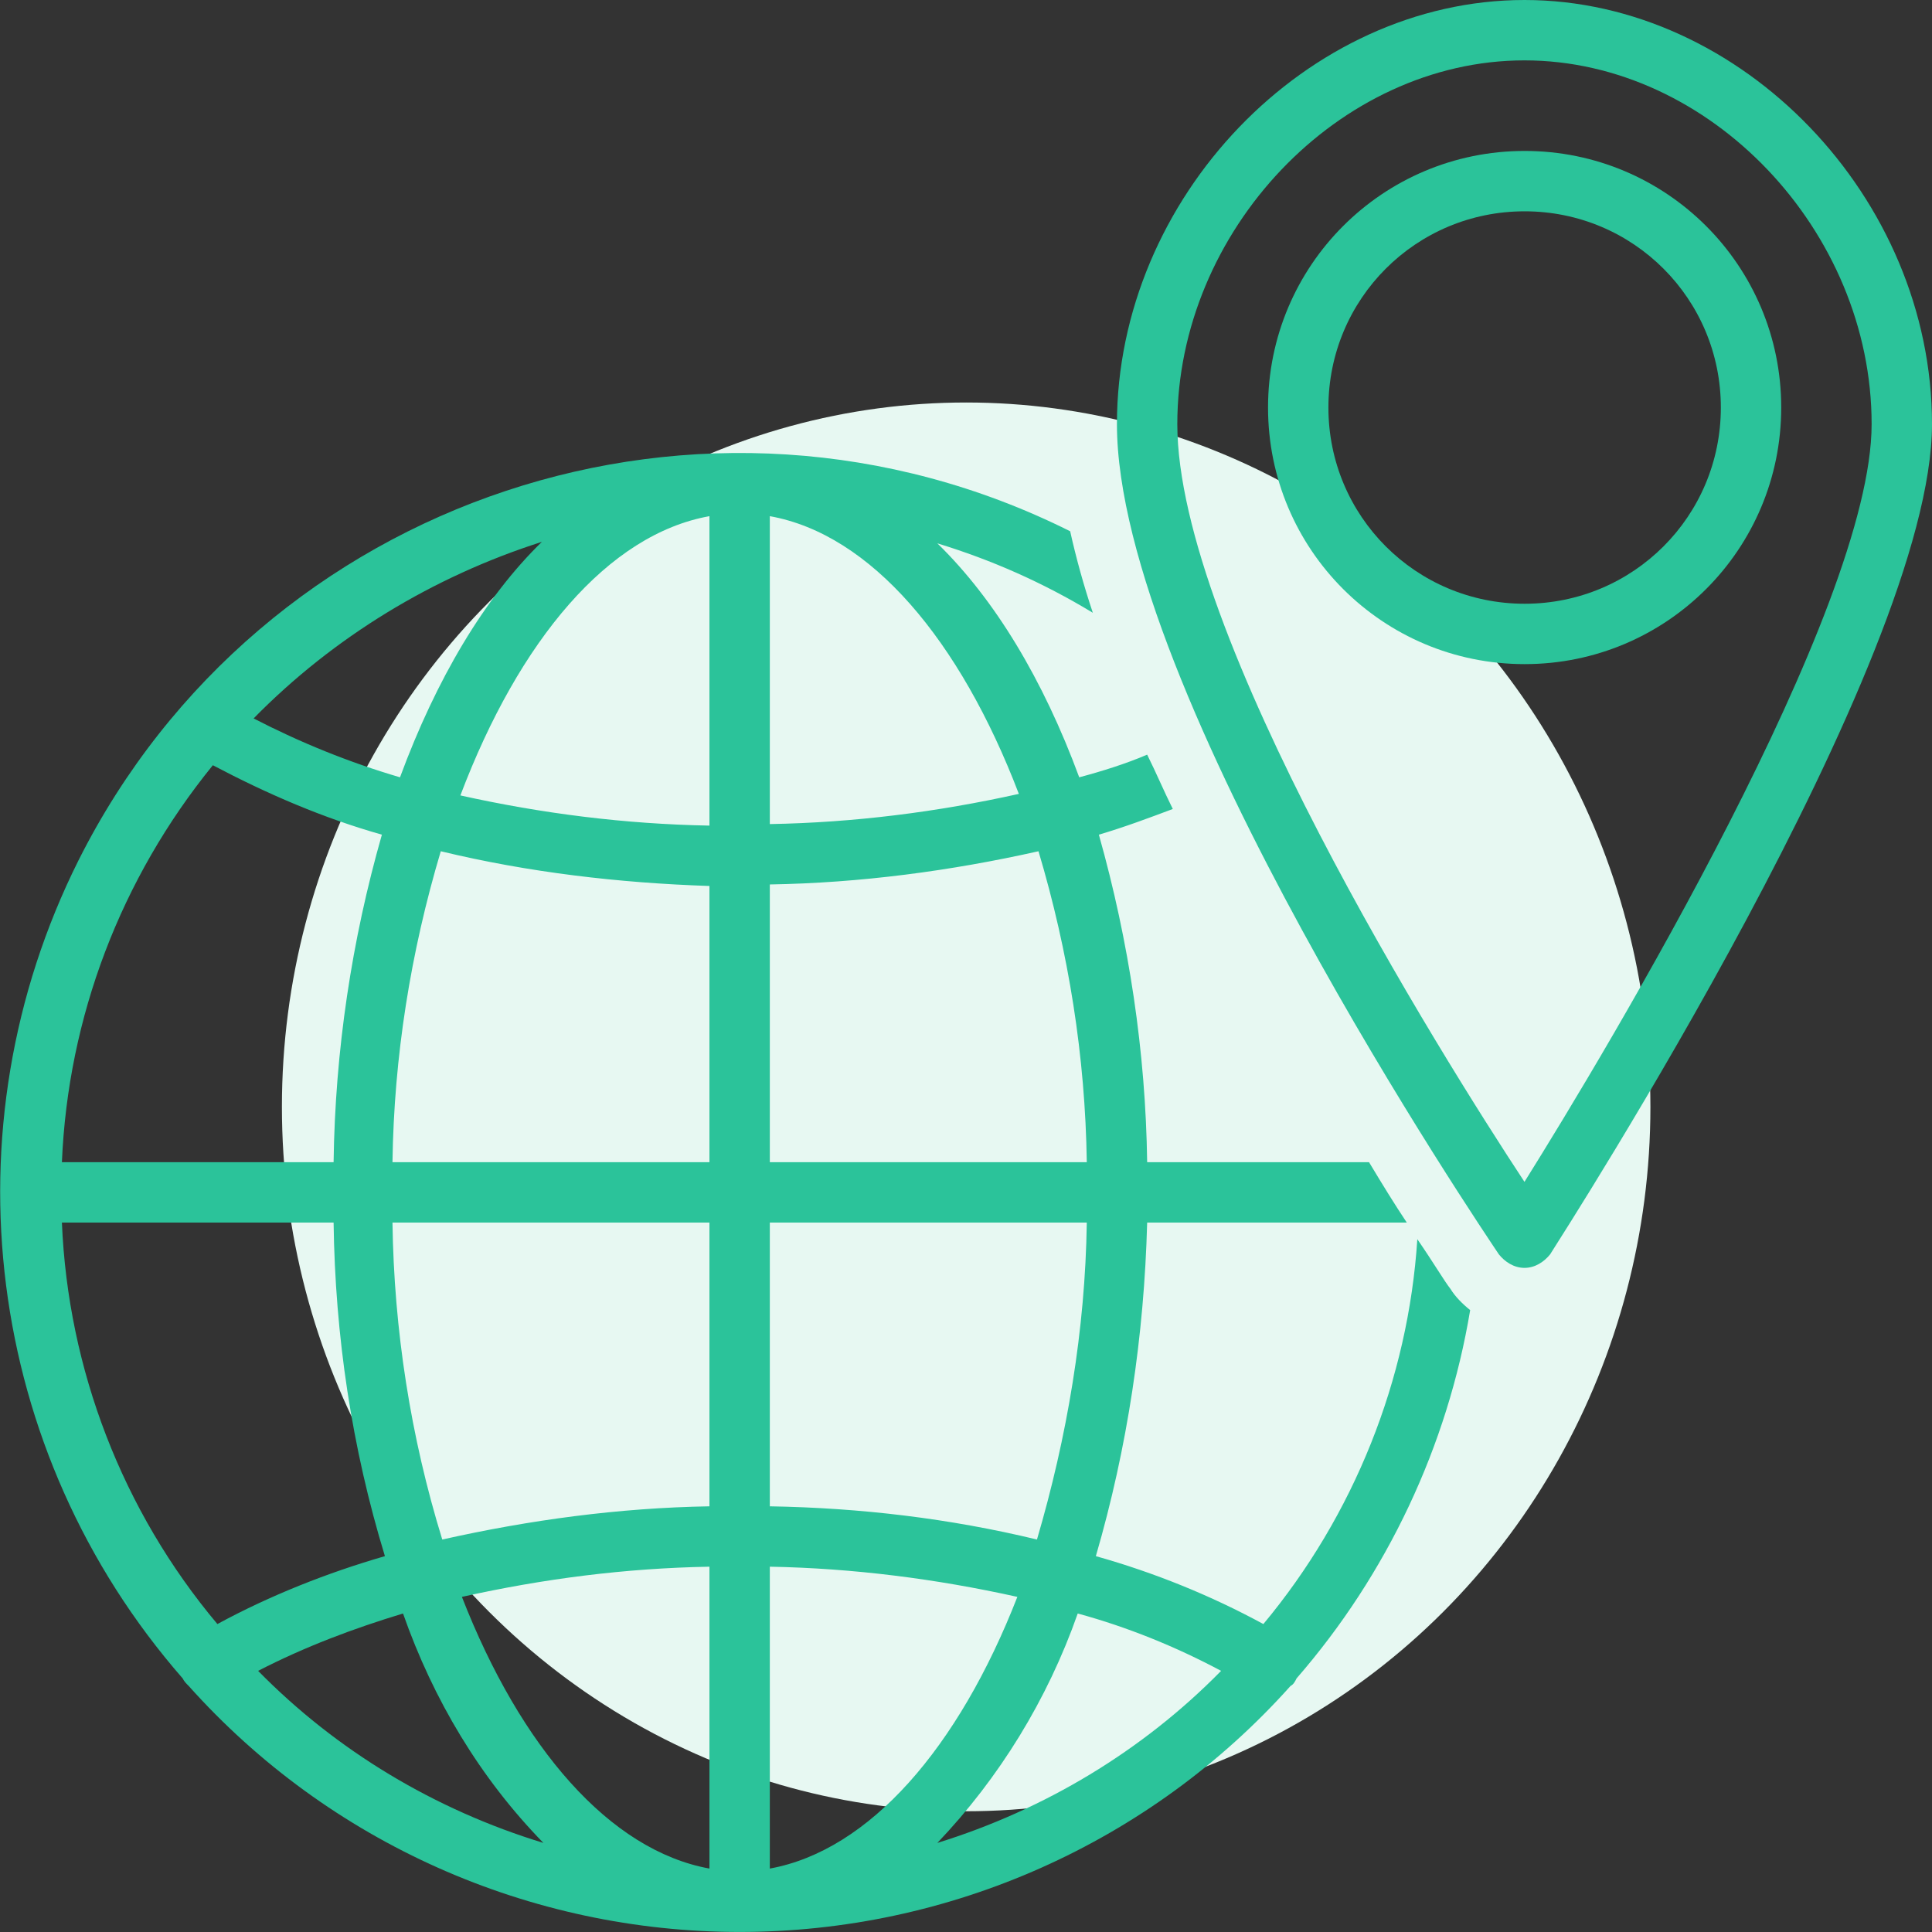
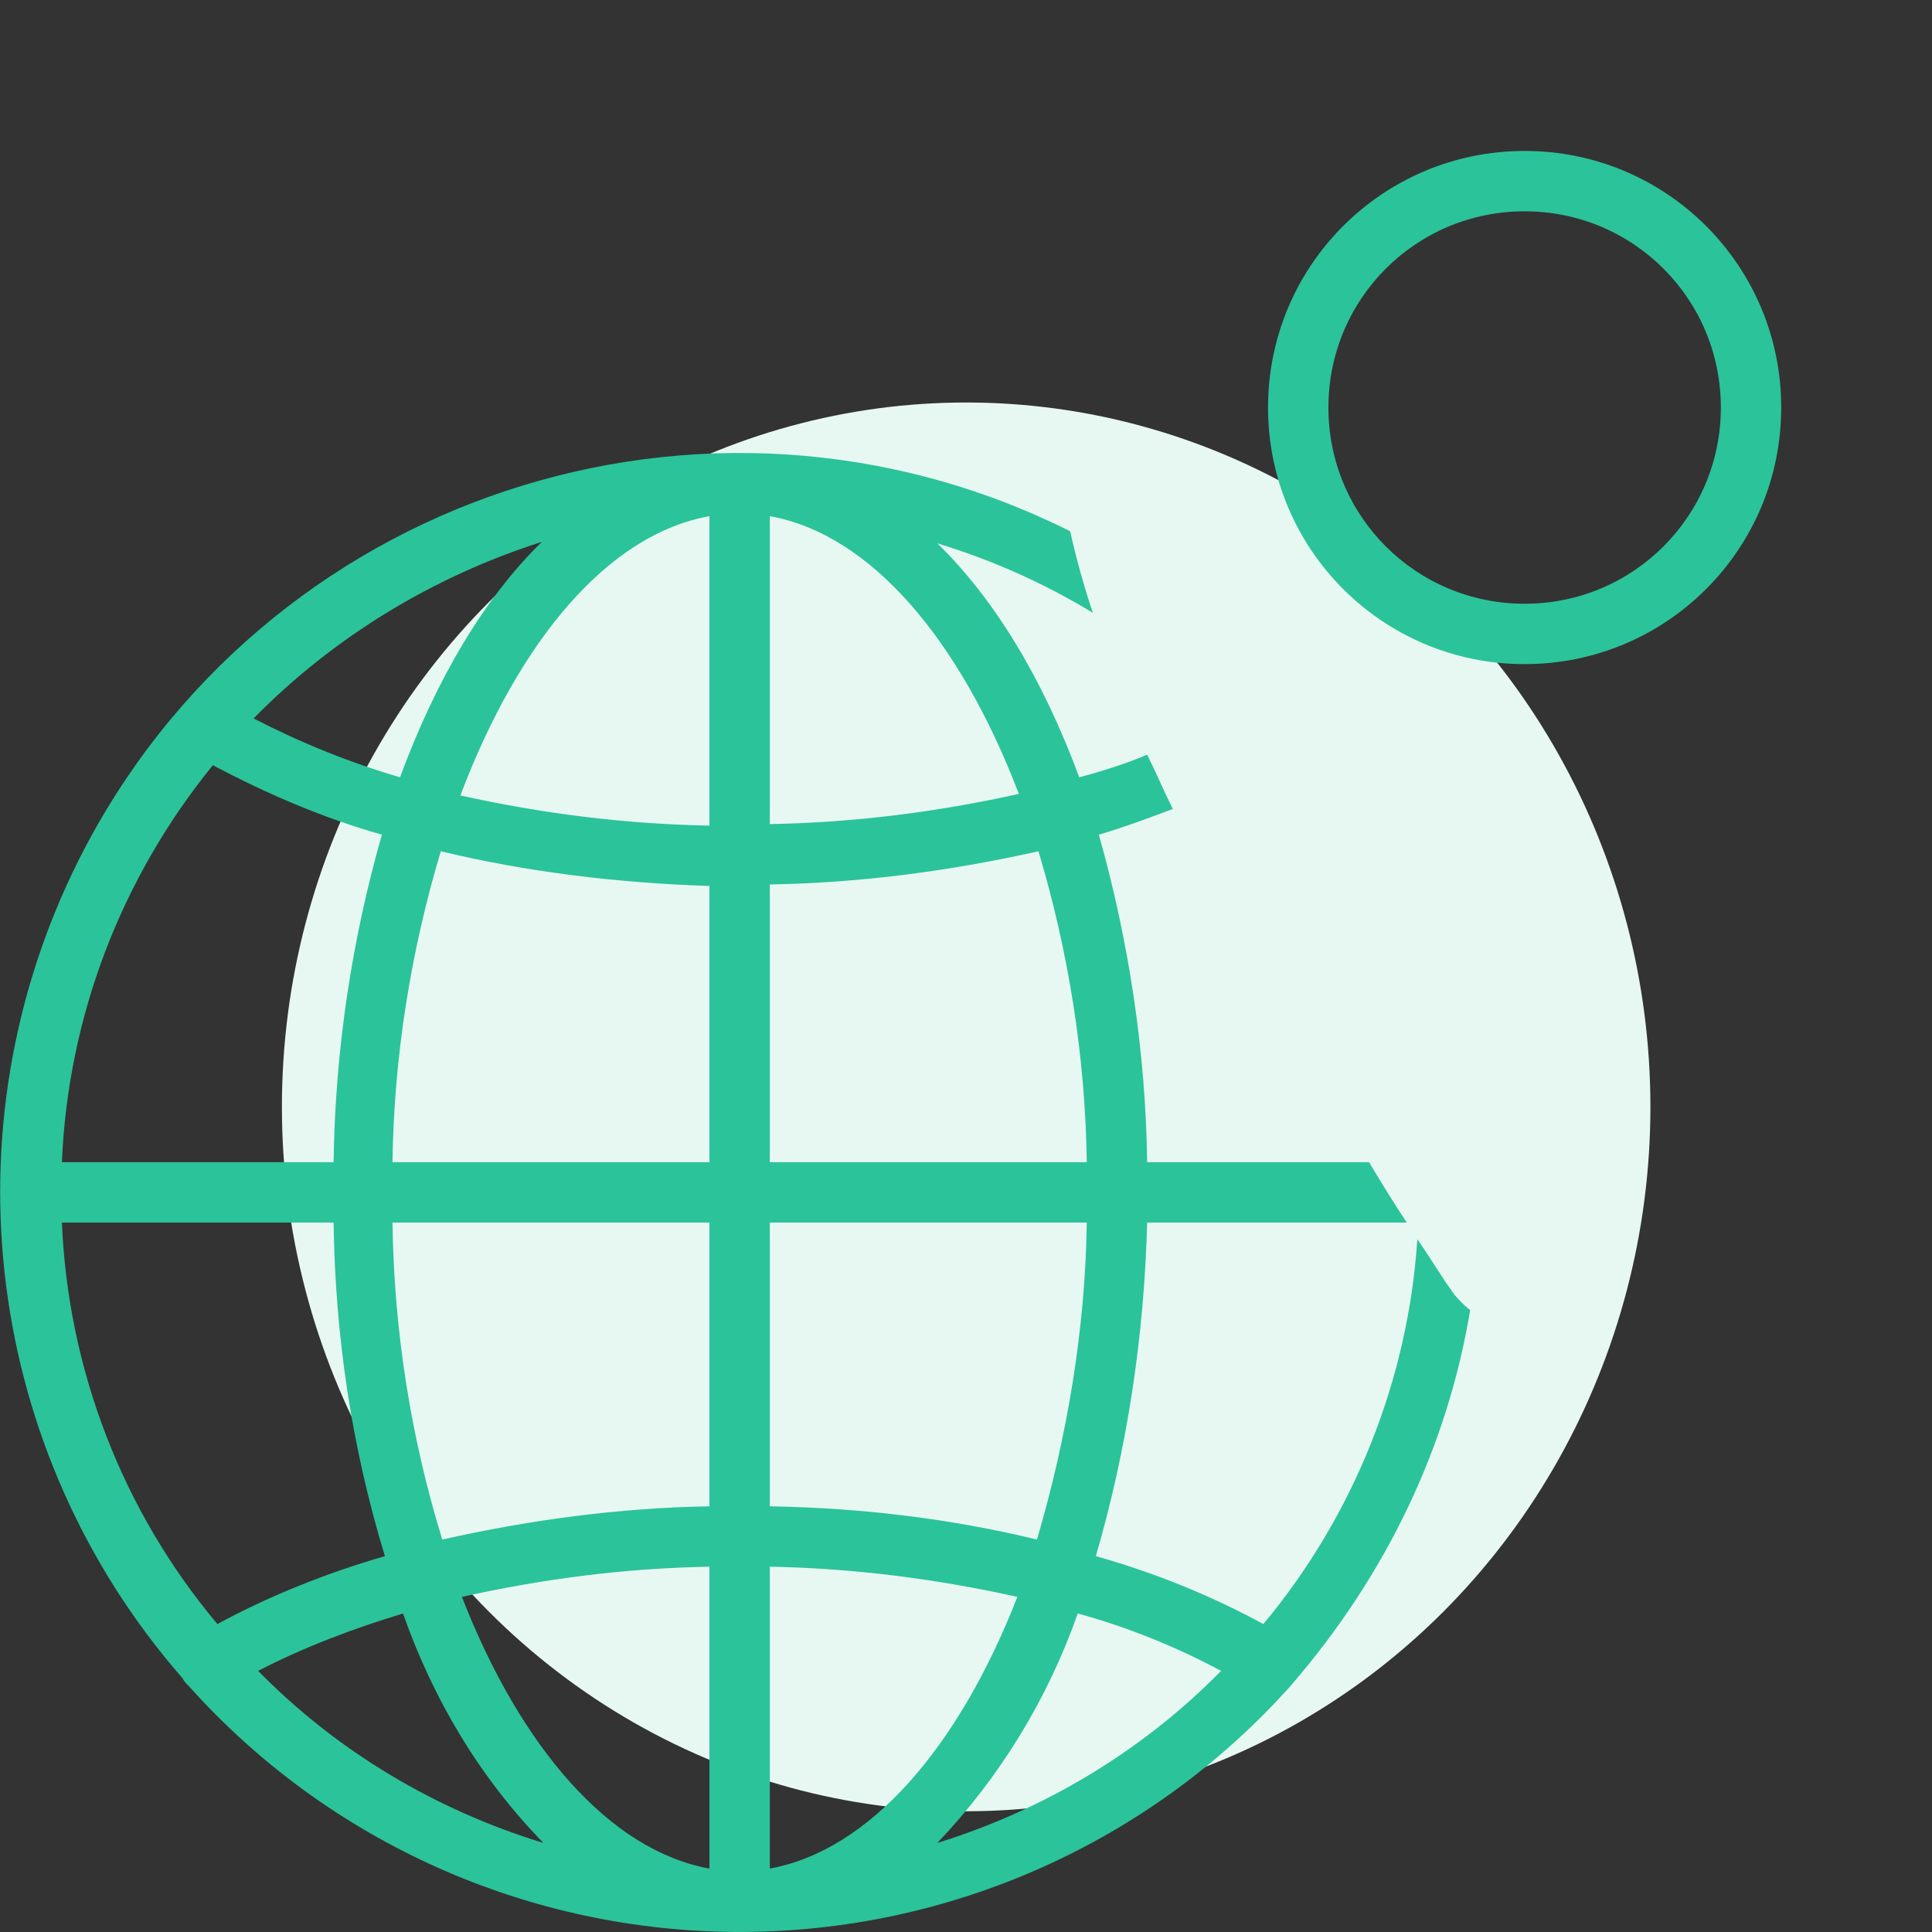
<svg xmlns="http://www.w3.org/2000/svg" width="48" height="48" viewBox="0 0 48 48" fill="none">
  <rect x="0" y="0" width="48" height="48" fill="#333333" stroke="none" />
  <g id="Group 39914">
    <ellipse id="Ellipse 9411" cx="24.004" cy="27.5" rx="17" ry="17.5" fill="#E7F8F2" />
    <g id="Group 39913">
-       <path id="Vector" d="M18.376 47.999C23.588 47.999 28.576 45.787 32.063 41.887C32.138 41.849 32.176 41.774 32.213 41.699C34.463 39.112 35.964 35.924 36.526 32.549C36.339 32.399 36.151 32.212 36.038 32.024C35.889 31.837 35.626 31.387 35.213 30.787C34.988 34.274 33.638 37.649 31.388 40.349C30.076 39.637 28.688 39.074 27.226 38.662C28.013 35.962 28.426 33.187 28.501 30.374H34.951C34.651 29.924 34.351 29.437 34.013 28.874H28.501C28.463 26.137 28.051 23.399 27.301 20.737C27.938 20.549 28.538 20.324 29.138 20.099C28.913 19.649 28.726 19.199 28.501 18.749C27.976 18.974 27.376 19.162 26.813 19.312C25.913 16.874 24.713 14.887 23.288 13.499C24.638 13.912 25.913 14.474 27.151 15.224C26.926 14.549 26.738 13.874 26.588 13.199C17.513 8.662 6.488 12.337 1.951 21.374C-1.387 28.049 -0.374 36.074 4.538 41.699C4.576 41.774 4.613 41.812 4.688 41.887C8.176 45.787 13.163 47.999 18.376 47.999ZM1.538 30.374H8.288C8.326 33.187 8.738 35.962 9.563 38.662C8.138 39.074 6.713 39.637 5.401 40.349C3.038 37.537 1.688 34.012 1.538 30.374ZM5.288 19.012C6.638 19.724 8.026 20.324 9.488 20.737C8.738 23.362 8.326 26.099 8.288 28.874H1.538C1.688 25.274 3.001 21.824 5.288 19.012ZM17.626 12.824V20.512C15.526 20.474 13.463 20.212 11.438 19.762C12.901 15.899 15.113 13.274 17.626 12.824ZM17.626 22.012V28.874H9.751C9.788 26.249 10.201 23.662 10.951 21.149C13.126 21.674 15.376 21.937 17.626 22.012ZM11.476 39.674C13.501 39.224 15.526 38.962 17.626 38.924V46.424C15.151 45.974 12.938 43.424 11.476 39.674ZM19.126 46.424V38.924C21.188 38.962 23.251 39.224 25.276 39.674C23.813 43.424 21.601 45.974 19.126 46.424ZM17.626 37.424C15.376 37.462 13.163 37.762 10.988 38.249C10.201 35.699 9.788 33.037 9.751 30.374H17.626V37.424ZM6.413 41.512C7.576 40.912 8.776 40.462 10.013 40.087C10.763 42.224 11.926 44.174 13.501 45.787C10.801 44.962 8.363 43.499 6.413 41.512ZM30.338 41.512C28.388 43.499 25.951 44.962 23.288 45.787C24.826 44.174 26.026 42.224 26.776 40.087C28.013 40.424 29.213 40.912 30.338 41.512ZM25.763 38.249C23.588 37.724 21.376 37.462 19.126 37.424V30.374H27.001C26.963 33.037 26.513 35.699 25.763 38.249ZM27.001 28.874H19.126V21.974C21.376 21.937 23.626 21.637 25.801 21.149C26.551 23.662 26.963 26.249 27.001 28.874ZM19.126 20.474V12.824C21.638 13.274 23.851 15.899 25.313 19.724C23.288 20.174 21.226 20.437 19.126 20.474ZM13.463 13.462C12.038 14.849 10.838 16.874 9.938 19.312C8.663 18.937 7.463 18.449 6.301 17.849C8.288 15.824 10.763 14.324 13.463 13.462Z" fill="#2BC39A" />
-       <path id="Vector_2" d="M37.875 0C32.475 0 27.75 4.913 27.75 10.538C27.75 17.138 36.863 30.6 37.238 31.163C37.388 31.35 37.613 31.5 37.875 31.5C38.138 31.5 38.363 31.35 38.513 31.163C38.888 30.563 48 16.425 48 10.538C48 4.913 43.275 0 37.875 0ZM37.875 29.363C35.775 26.175 29.25 15.75 29.25 10.538C29.25 5.738 33.263 1.5 37.875 1.5C42.488 1.5 46.5 5.738 46.5 10.538C46.5 15.15 39.938 26.063 37.875 29.363Z" fill="#2BC39A" />
+       <path id="Vector" d="M18.376 47.999C23.588 47.999 28.576 45.787 32.063 41.887C34.463 39.112 35.964 35.924 36.526 32.549C36.339 32.399 36.151 32.212 36.038 32.024C35.889 31.837 35.626 31.387 35.213 30.787C34.988 34.274 33.638 37.649 31.388 40.349C30.076 39.637 28.688 39.074 27.226 38.662C28.013 35.962 28.426 33.187 28.501 30.374H34.951C34.651 29.924 34.351 29.437 34.013 28.874H28.501C28.463 26.137 28.051 23.399 27.301 20.737C27.938 20.549 28.538 20.324 29.138 20.099C28.913 19.649 28.726 19.199 28.501 18.749C27.976 18.974 27.376 19.162 26.813 19.312C25.913 16.874 24.713 14.887 23.288 13.499C24.638 13.912 25.913 14.474 27.151 15.224C26.926 14.549 26.738 13.874 26.588 13.199C17.513 8.662 6.488 12.337 1.951 21.374C-1.387 28.049 -0.374 36.074 4.538 41.699C4.576 41.774 4.613 41.812 4.688 41.887C8.176 45.787 13.163 47.999 18.376 47.999ZM1.538 30.374H8.288C8.326 33.187 8.738 35.962 9.563 38.662C8.138 39.074 6.713 39.637 5.401 40.349C3.038 37.537 1.688 34.012 1.538 30.374ZM5.288 19.012C6.638 19.724 8.026 20.324 9.488 20.737C8.738 23.362 8.326 26.099 8.288 28.874H1.538C1.688 25.274 3.001 21.824 5.288 19.012ZM17.626 12.824V20.512C15.526 20.474 13.463 20.212 11.438 19.762C12.901 15.899 15.113 13.274 17.626 12.824ZM17.626 22.012V28.874H9.751C9.788 26.249 10.201 23.662 10.951 21.149C13.126 21.674 15.376 21.937 17.626 22.012ZM11.476 39.674C13.501 39.224 15.526 38.962 17.626 38.924V46.424C15.151 45.974 12.938 43.424 11.476 39.674ZM19.126 46.424V38.924C21.188 38.962 23.251 39.224 25.276 39.674C23.813 43.424 21.601 45.974 19.126 46.424ZM17.626 37.424C15.376 37.462 13.163 37.762 10.988 38.249C10.201 35.699 9.788 33.037 9.751 30.374H17.626V37.424ZM6.413 41.512C7.576 40.912 8.776 40.462 10.013 40.087C10.763 42.224 11.926 44.174 13.501 45.787C10.801 44.962 8.363 43.499 6.413 41.512ZM30.338 41.512C28.388 43.499 25.951 44.962 23.288 45.787C24.826 44.174 26.026 42.224 26.776 40.087C28.013 40.424 29.213 40.912 30.338 41.512ZM25.763 38.249C23.588 37.724 21.376 37.462 19.126 37.424V30.374H27.001C26.963 33.037 26.513 35.699 25.763 38.249ZM27.001 28.874H19.126V21.974C21.376 21.937 23.626 21.637 25.801 21.149C26.551 23.662 26.963 26.249 27.001 28.874ZM19.126 20.474V12.824C21.638 13.274 23.851 15.899 25.313 19.724C23.288 20.174 21.226 20.437 19.126 20.474ZM13.463 13.462C12.038 14.849 10.838 16.874 9.938 19.312C8.663 18.937 7.463 18.449 6.301 17.849C8.288 15.824 10.763 14.324 13.463 13.462Z" fill="#2BC39A" />
      <path id="Vector_3" d="M37.879 3.75C34.354 3.75 31.504 6.6 31.504 10.125C31.504 13.65 34.354 16.5 37.879 16.5C41.404 16.5 44.254 13.65 44.254 10.125C44.254 6.6 41.404 3.75 37.879 3.75ZM37.879 15C35.179 15 33.004 12.825 33.004 10.125C33.004 7.425 35.179 5.25 37.879 5.25C40.579 5.25 42.754 7.425 42.754 10.125C42.754 12.825 40.579 15 37.879 15Z" fill="#2BC39A" />
    </g>
  </g>
</svg>